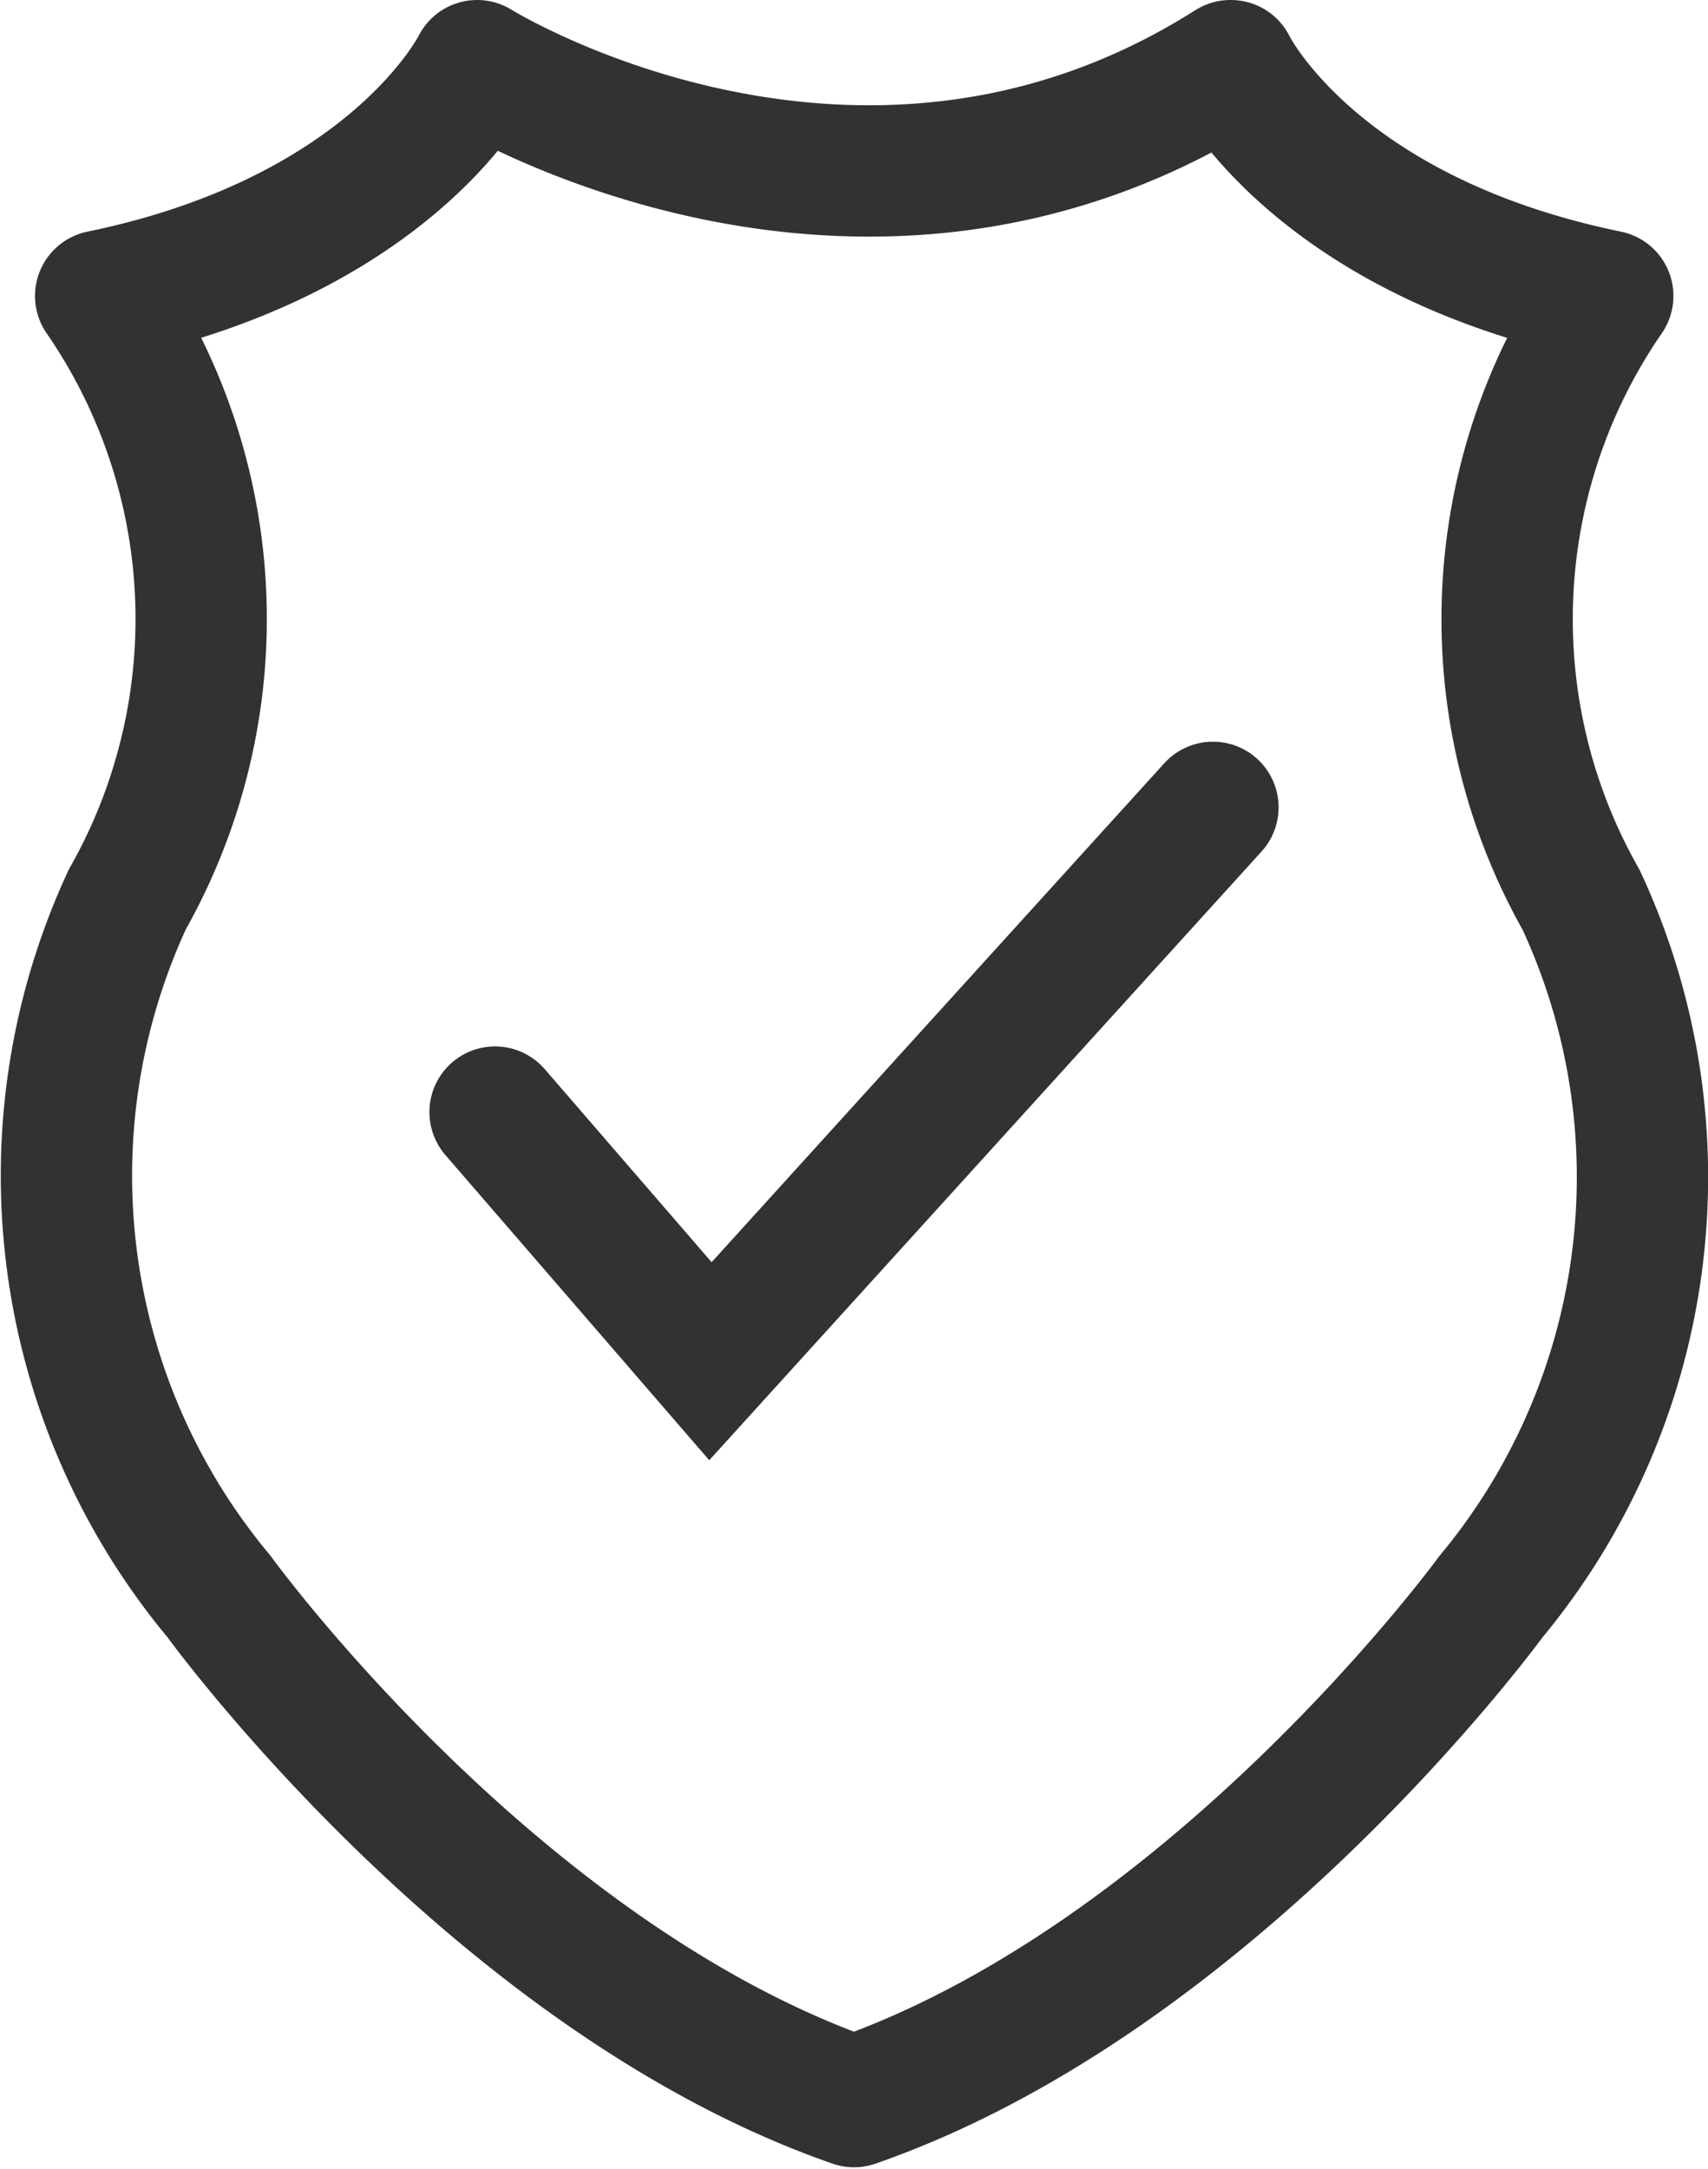
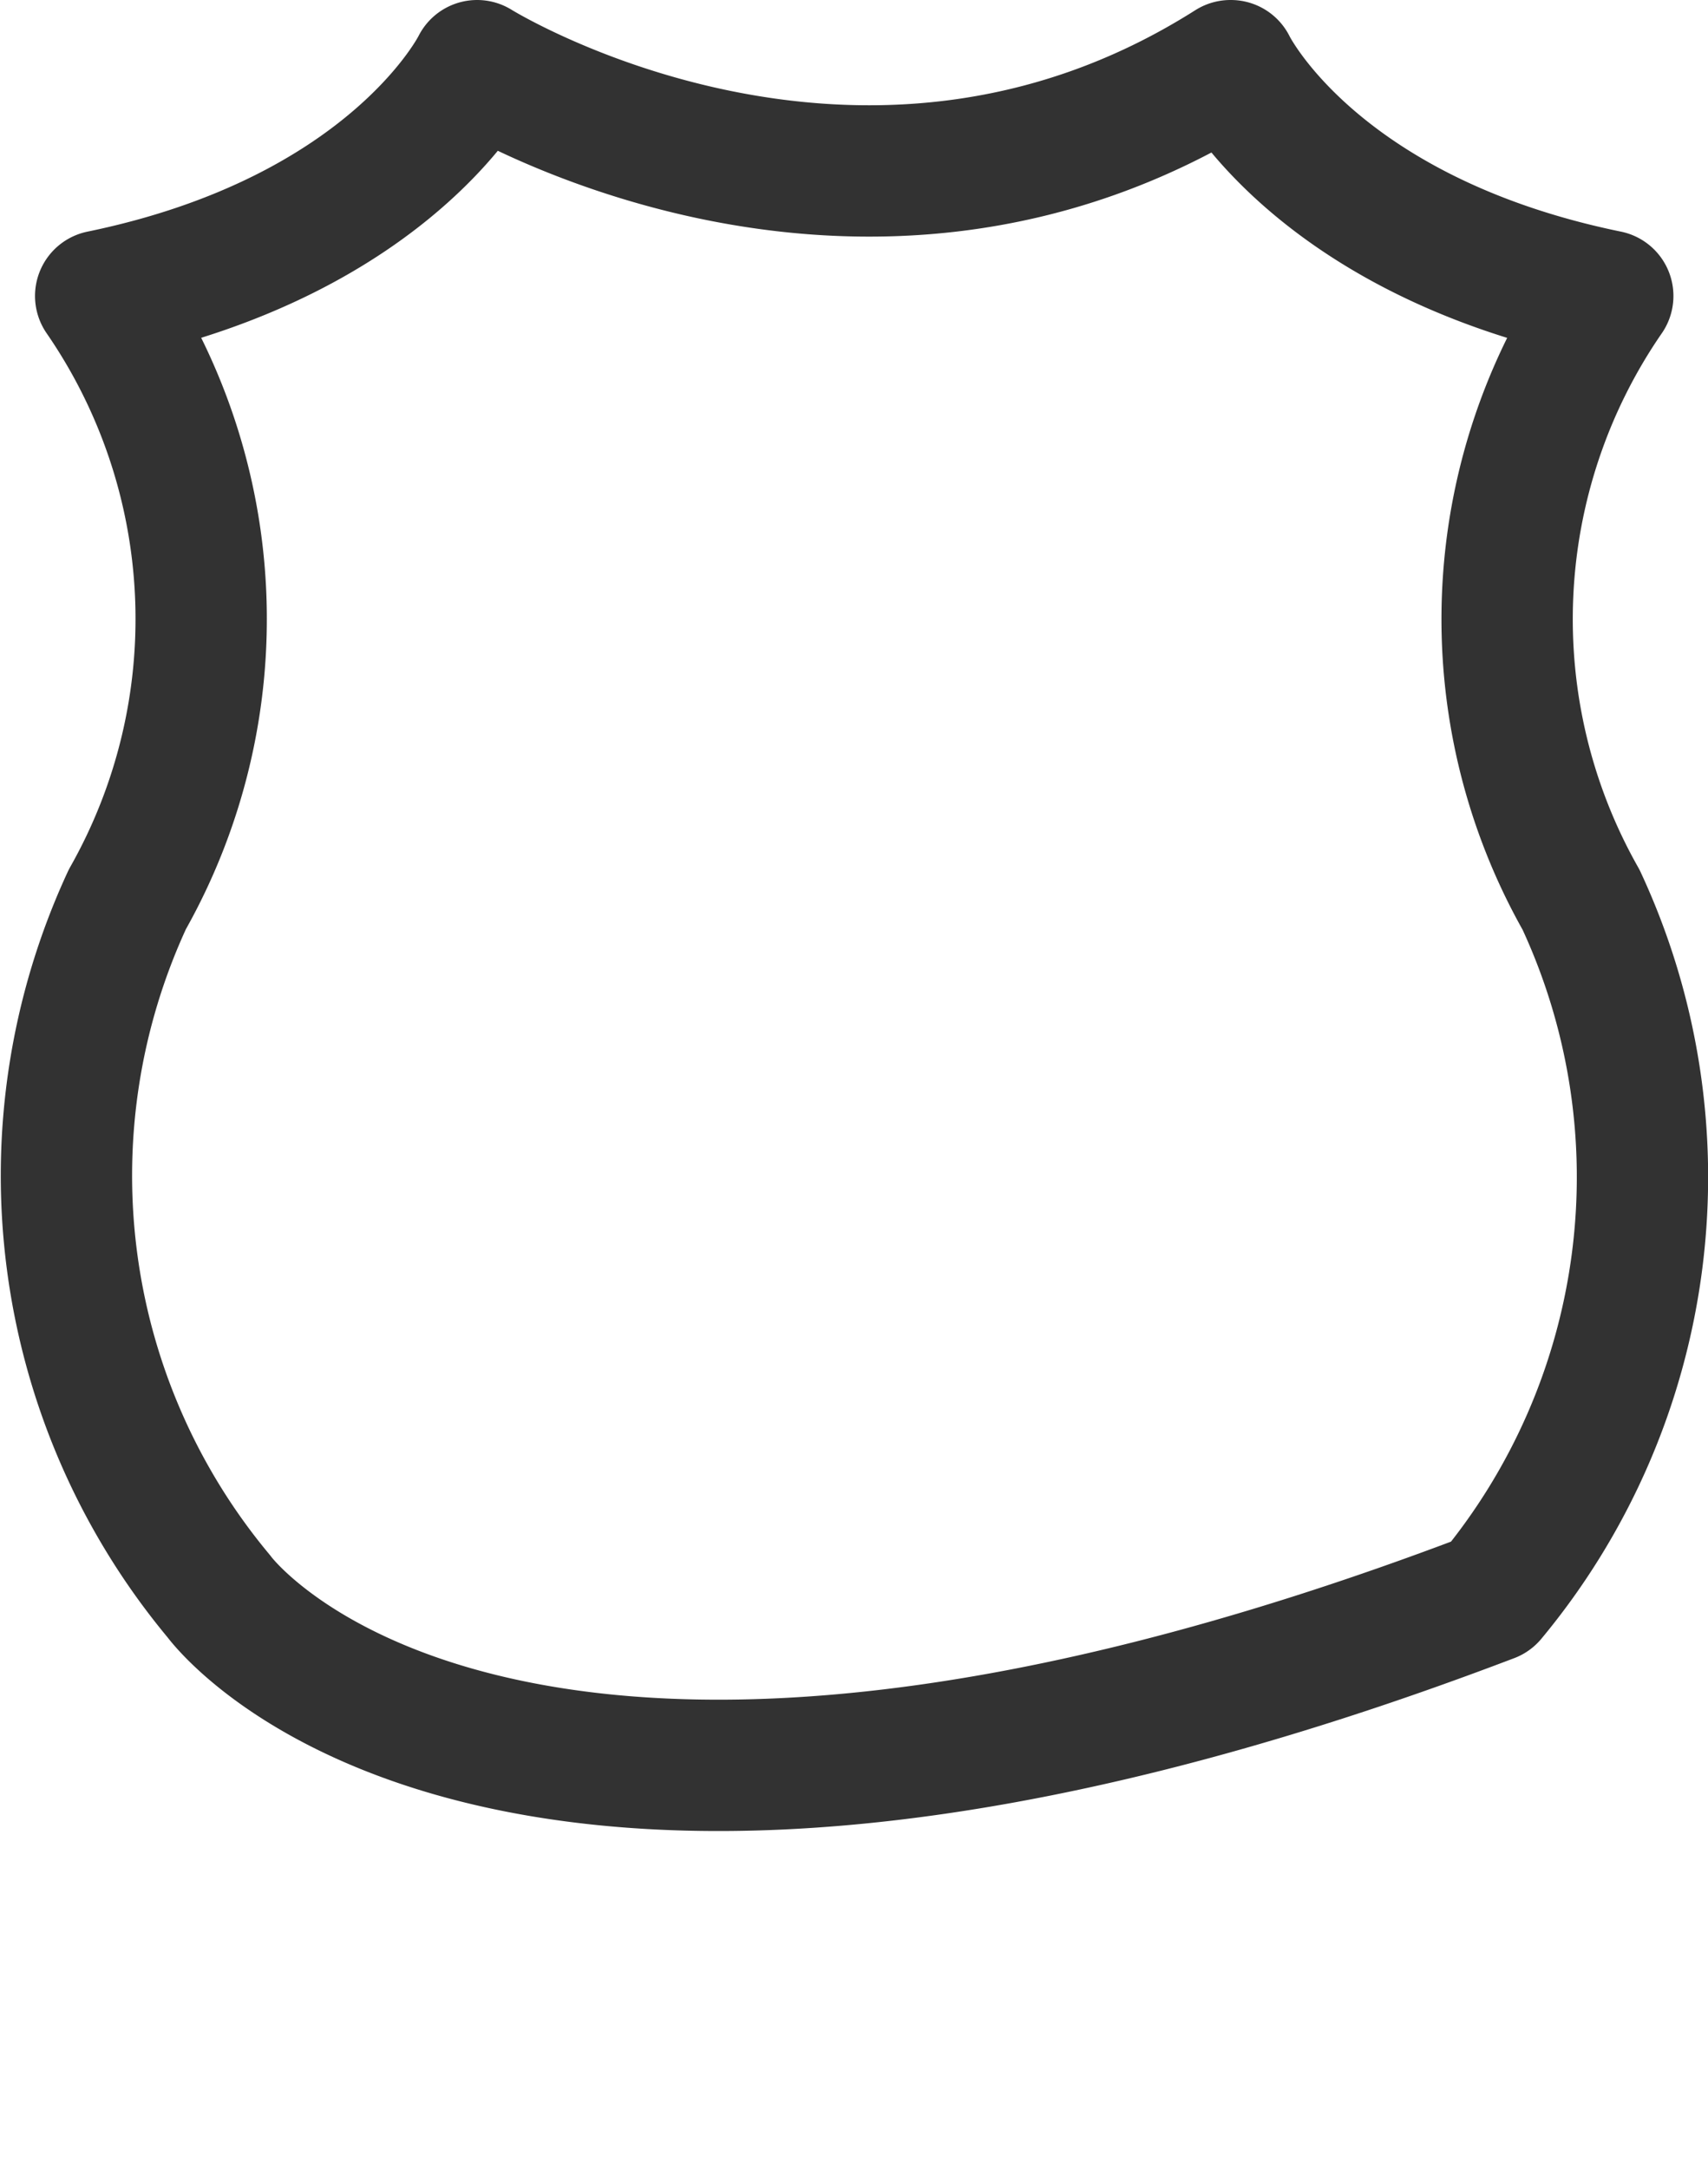
<svg xmlns="http://www.w3.org/2000/svg" viewBox="0 0 39.02 49.54">
  <defs>
    <style>.cls-1,.cls-2{fill:none;stroke:#323232;stroke-width:3px;}.cls-1{stroke-linejoin:round;}.cls-2{stroke-linecap:round;}</style>
  </defs>
  <title>Asset 16</title>
  <g id="Layer_2" data-name="Layer 2">
    <g id="Layer_1-2" data-name="Layer 1">
-       <path class="cls-1" d="M28.12,1.5S30,5.38,36.73,6.76a13,13,0,0,0-.61,13.79,15,15,0,0,1-2.06,15.92S27.74,45.14,19.51,48C11.29,45.14,5,36.46,5,36.46A15,15,0,0,1,2.91,20.54,13,13,0,0,0,2.3,6.76C9,5.38,10.9,1.5,10.9,1.5s8.68,5.41,17.21,0Z" />
-       <polyline class="cls-2" points="11.31 25.4 16.23 31.09 27.71 18.44" />
+       <path class="cls-1" d="M28.12,1.5S30,5.38,36.73,6.76a13,13,0,0,0-.61,13.79,15,15,0,0,1-2.06,15.92C11.29,45.14,5,36.46,5,36.46A15,15,0,0,1,2.91,20.54,13,13,0,0,0,2.3,6.76C9,5.38,10.9,1.5,10.9,1.5s8.68,5.41,17.21,0Z" />
    </g>
  </g>
</svg>